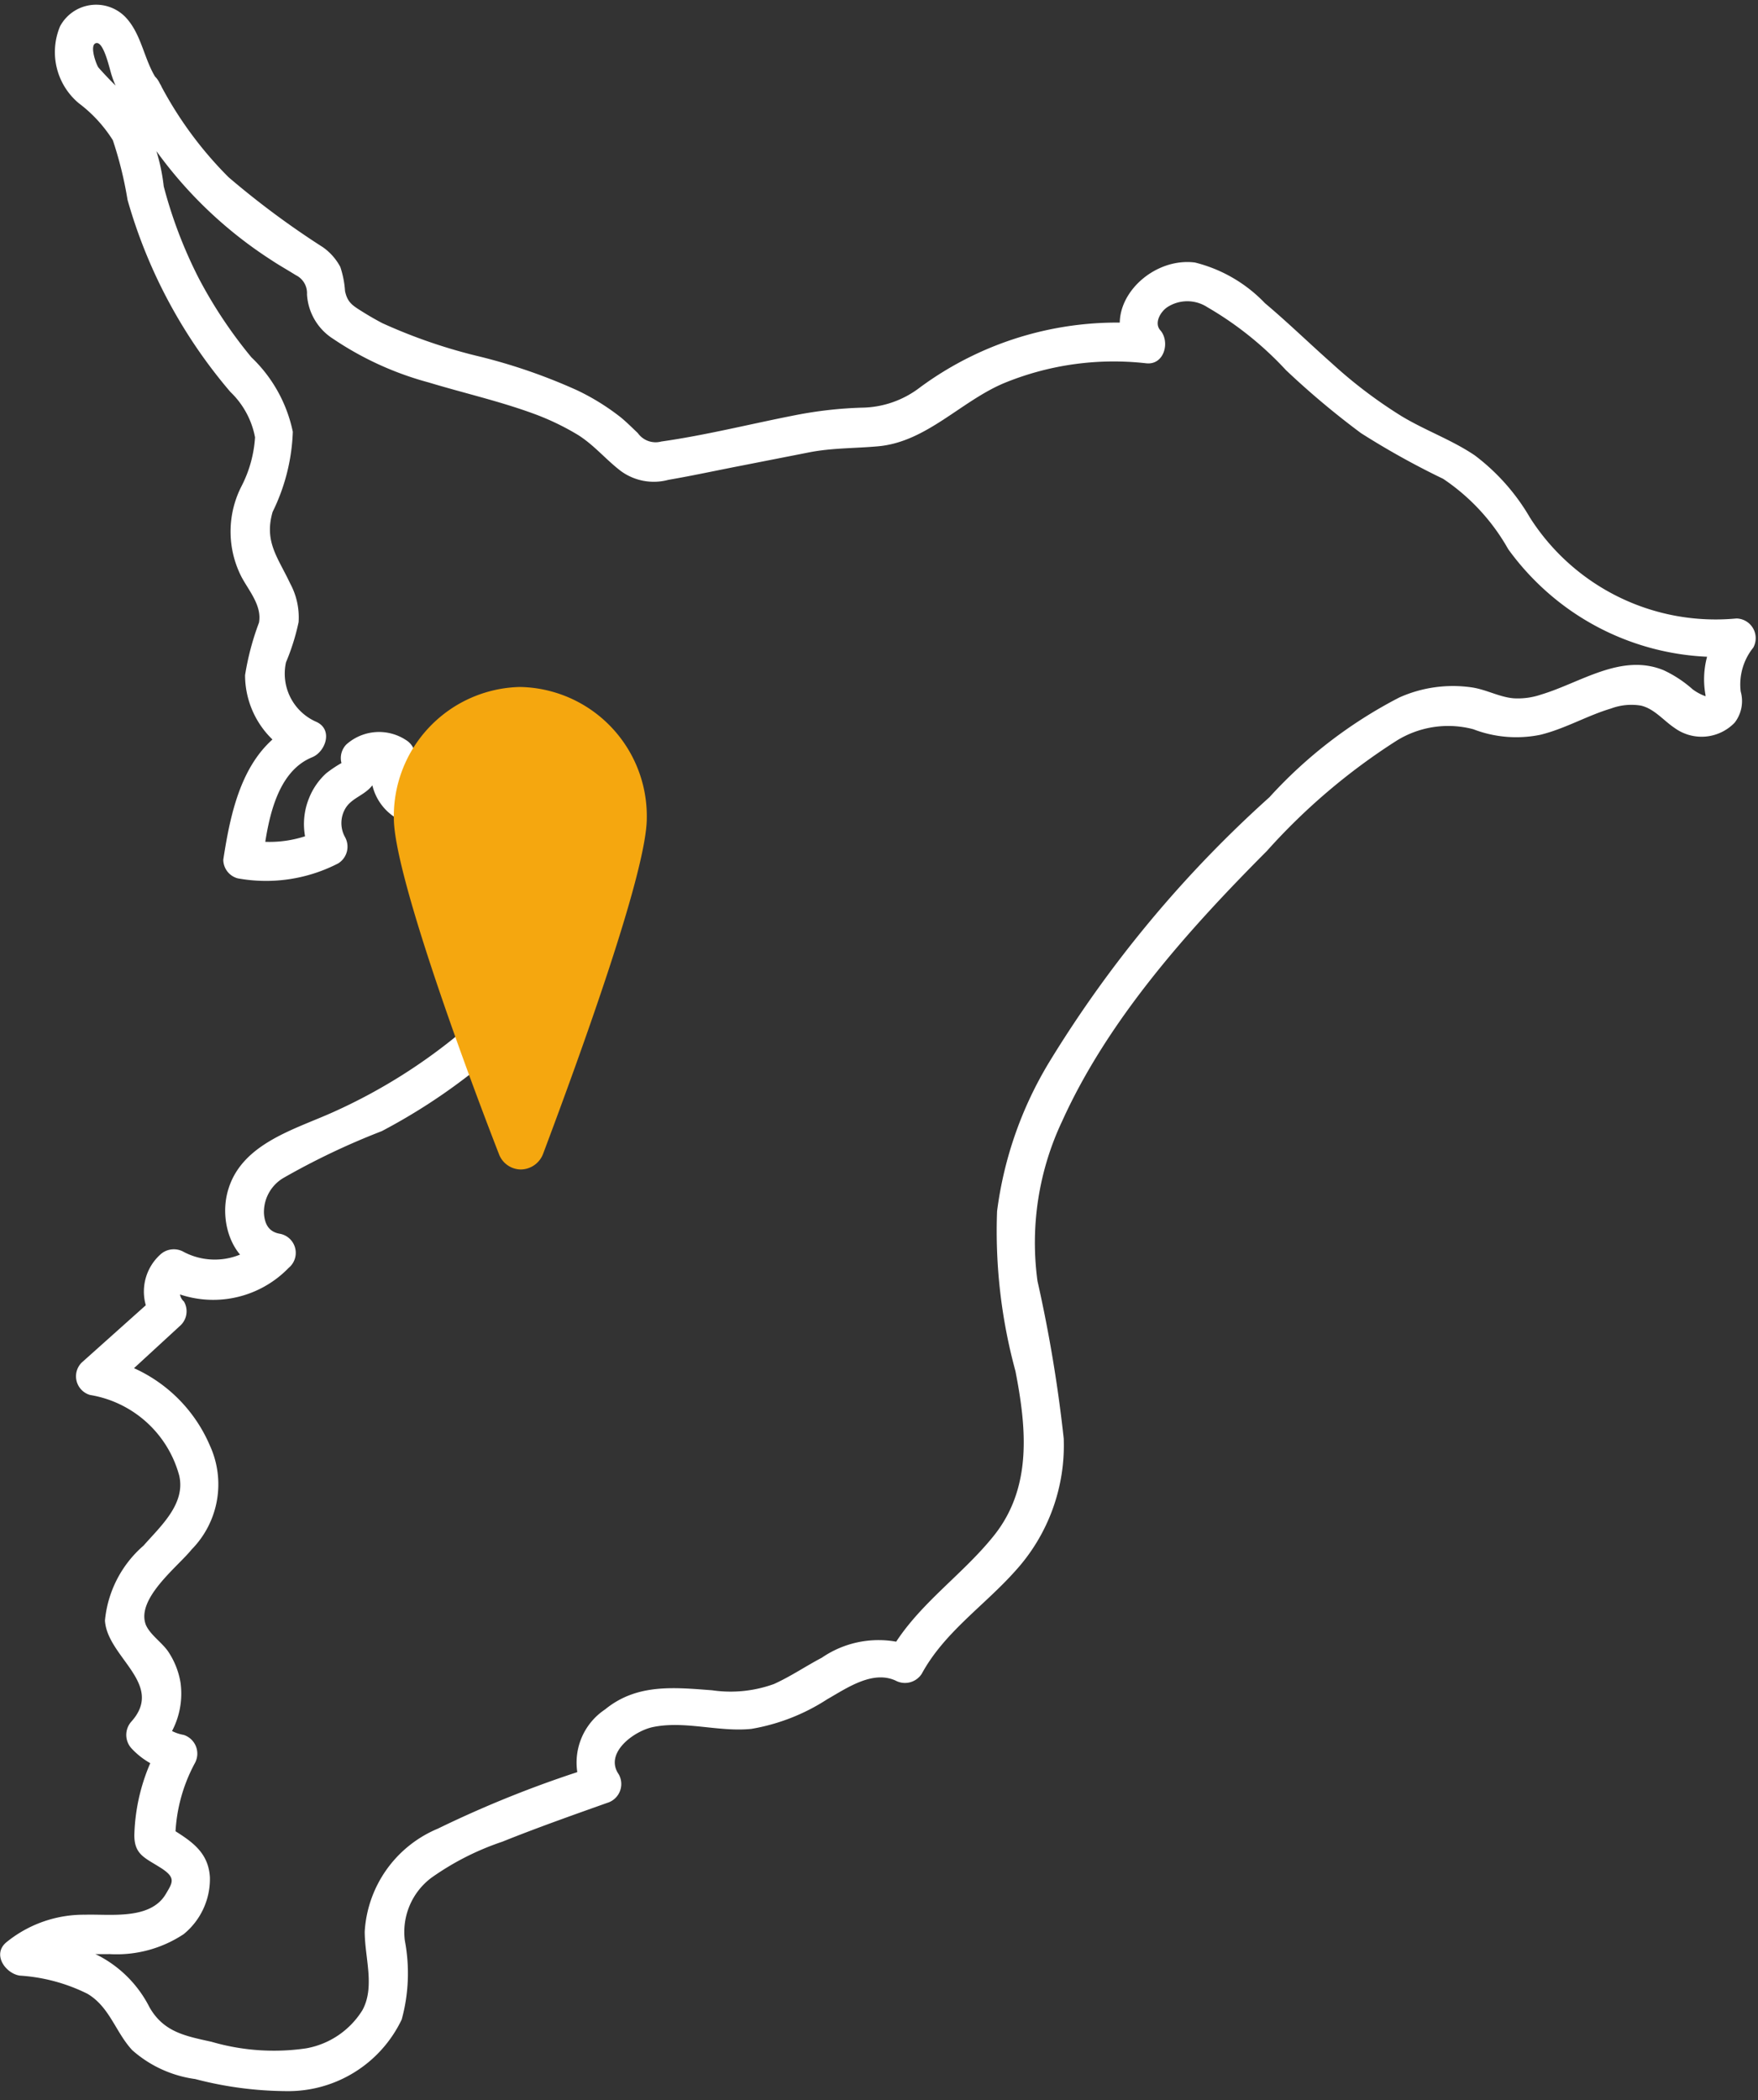
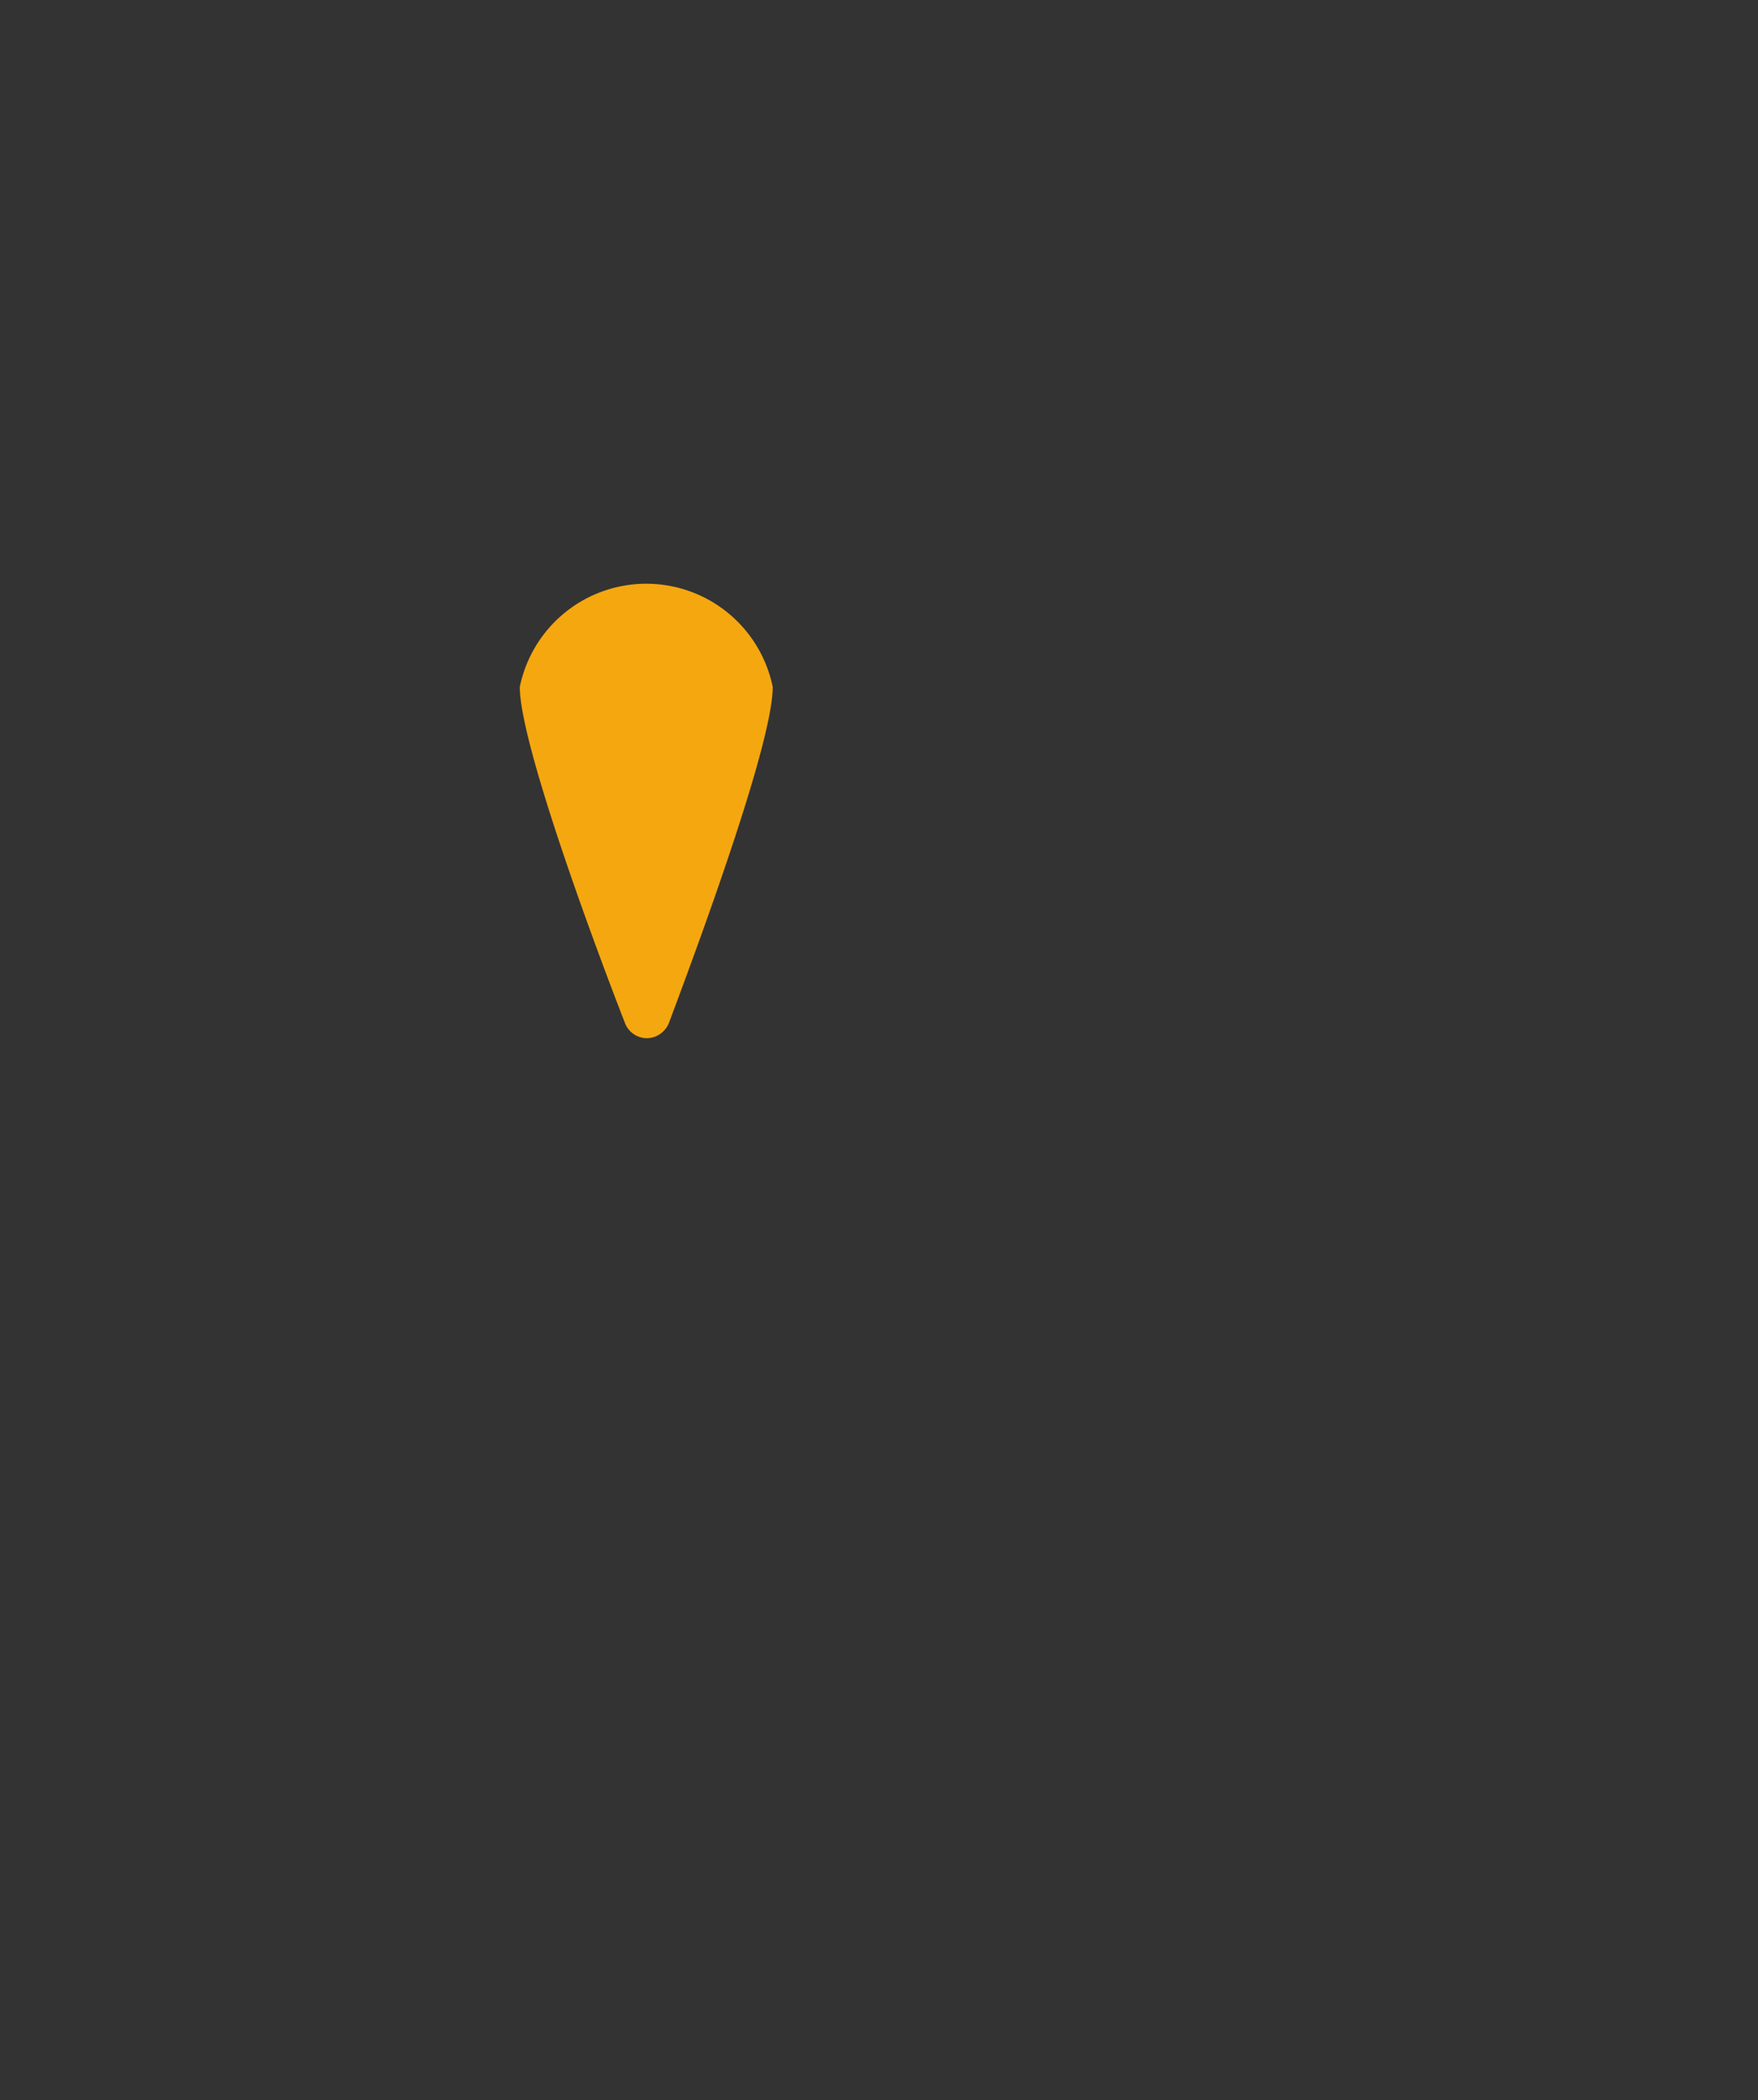
<svg xmlns="http://www.w3.org/2000/svg" id="レイヤー_1" data-name="レイヤー 1" viewBox="0 0 67 80">
  <rect x="0" y="0" width="67" height="80" fill="#333333" stroke="none" />
  <defs>
    <style>
      .cls-1 {
        fill: #fff;
      }

      .cls-2 {
        fill: #f5a70f;
      }
    </style>
  </defs>
  <title>map_goicity_white</title>
-   <path class="cls-1" d="M4.78,3.86a16.25,16.25,0,0,0,5.58,6.06c.3.2.61.37.91.56a.76.76,0,0,1,.43.73,2.15,2.15,0,0,0,1,1.7,12.13,12.13,0,0,0,3.64,1.66c1.32.4,2.69.71,4,1.19a9.71,9.71,0,0,1,1.69.81c.62.39,1.06.94,1.64,1.38a2.13,2.13,0,0,0,1.8.33c.93-.16,1.85-.36,2.78-.54l2.65-.52c.87-.16,1.71-.14,2.58-.22,1.82-.17,3.12-1.69,4.75-2.39a11,11,0,0,1,5.46-.77c.69.07.91-.83.53-1.26-.24-.27,0-.7.27-.88a1.4,1.4,0,0,1,1.52,0,12.88,12.88,0,0,1,3,2.4,31.31,31.31,0,0,0,2.86,2.4A30.35,30.35,0,0,0,55,18.24a7.87,7.87,0,0,1,2.48,2.68,10,10,0,0,0,2.38,2.34A9.88,9.88,0,0,0,66.25,25l-.64-1.11A3.31,3.31,0,0,0,65,26.48c0,.15,0,.22.08.13s0-.06,0-.06a1.92,1.92,0,0,1-.57-.29,4.54,4.54,0,0,0-1.11-.73c-1.62-.66-3.16.48-4.67.93a2.72,2.72,0,0,1-1.06.14c-.53-.05-1-.32-1.55-.41a5,5,0,0,0-2.79.38,17.55,17.55,0,0,0-4.95,3.8A45.2,45.2,0,0,0,40,40.44a14.52,14.52,0,0,0-2,5.7,20.27,20.27,0,0,0,.7,6.09c.42,2.16.65,4.44-.83,6.28-1.27,1.58-3,2.68-4,4.5l1-.27a3.82,3.82,0,0,0-3.55.41c-.61.32-1.18.71-1.82,1a4.85,4.85,0,0,1-2.36.24c-1.46-.11-2.87-.26-4.08.73a2.43,2.43,0,0,0-.76,3.24l.45-1.09a42.15,42.15,0,0,0-6.06,2.39,4.54,4.54,0,0,0-2.79,3.92c0,1,.4,2.11-.09,3a3.18,3.18,0,0,1-2.14,1.45,8.49,8.49,0,0,1-3.61-.25c-1-.22-1.82-.37-2.36-1.31a4.52,4.52,0,0,0-2-2,9.84,9.84,0,0,0-3-.71L1.28,75c.78-.67,1.94-.54,2.9-.56A4.62,4.62,0,0,0,7,73.68a2.71,2.71,0,0,0,1-2.16c-.06-1.08-.87-1.47-1.69-2l.37.64a6.19,6.19,0,0,1,.75-3A.75.75,0,0,0,7,66.09a1.56,1.56,0,0,1-.9-.5v1a3.06,3.06,0,0,0,.78-2.49A3,3,0,0,0,6.4,62.9c-.24-.34-.68-.63-.84-1-.39-1,1.23-2.23,1.74-2.87A3.54,3.54,0,0,0,8,55.07a5.68,5.68,0,0,0-4.16-3.35L4.15,53l2.74-2.52a.74.74,0,0,0,.12-.9.45.45,0,0,1,0-.68L6.16,49a4,4,0,0,0,4.84-.7A.74.74,0,0,0,10.67,47c-.42-.07-.58-.36-.61-.77a1.51,1.51,0,0,1,.73-1.35,27.59,27.59,0,0,1,3.76-1.79,22.56,22.56,0,0,0,3.57-2.33c.59-.47,1.17-1,1.71-1.49C20.18,39,21,38,21.55,38.22a.76.76,0,0,0,1.09-.44,3.23,3.23,0,0,0-.07-2.23l-.72.94a1.52,1.52,0,0,0,1.44-.79.74.74,0,0,0-.12-.89,6.78,6.78,0,0,1-1.5-2.06c-.35-.74-1.3-.27-1.37.37,0-.17-.13,0-.34-.08a1,1,0,0,1-.52-.43,10.7,10.7,0,0,0-1-1.47,4,4,0,0,0-1.55-.86c-.36-.13-1.56-.51-1.15-1.09a.75.75,0,0,0-.27-1,1.87,1.87,0,0,0-2.27.17.74.74,0,0,0,.33,1.23l-.16-.1L13.14,29a4.55,4.55,0,0,0-.71.46,2.56,2.56,0,0,0-.65.94,2.62,2.62,0,0,0,.12,2.24l.27-1A4.39,4.39,0,0,1,9.48,32l.54.71c.17-1.31.46-3.28,1.87-3.86.51-.2.82-1.05.17-1.35a2,2,0,0,1-1.16-2.27,8.47,8.47,0,0,0,.48-1.53,2.71,2.71,0,0,0-.32-1.47c-.47-1-1-1.59-.67-2.73a7.48,7.48,0,0,0,.77-3.05,5.45,5.45,0,0,0-1.58-2.84,17.46,17.46,0,0,1-2-3A17.35,17.35,0,0,1,6.24,7.1,7.3,7.3,0,0,0,5.06,3.86,13.29,13.29,0,0,1,3.75,2.57c-.1-.15-.36-.9-.07-.93s.51,1.05.58,1.24a3.18,3.18,0,0,0,.52,1c.57.75,1.85,0,1.28-.74S5.44,1.32,4.76.63A1.56,1.56,0,0,0,2.29,1,2.54,2.54,0,0,0,3,3.93a5.28,5.28,0,0,1,1.3,1.41,14.48,14.48,0,0,1,.56,2.27,19.4,19.4,0,0,0,3.92,7.32,3.22,3.22,0,0,1,.94,1.73,4.71,4.71,0,0,1-.52,1.87,3.79,3.79,0,0,0,0,3.44c.28.53.79,1.1.67,1.75a10.23,10.23,0,0,0-.53,2,3.41,3.41,0,0,0,2,3.1l.17-1.35c-2.16.88-2.68,3.19-3,5.28a.74.74,0,0,0,.55.71,6,6,0,0,0,3.83-.57.75.75,0,0,0,.26-1,1.1,1.1,0,0,1,0-1.07c.21-.38.64-.49.94-.79.55-.55.73-1.61-.25-1.83l.33,1.23c.16-.12.34,0,.48.07l-.27-1a2,2,0,0,0,.62,2.6,5.64,5.64,0,0,0,1.52.69,2.31,2.31,0,0,1,1.26,1.1c.53.85,1.09,1.64,2.18,1.69a1.55,1.55,0,0,0,1.75-1.41l-1.37.37a7.47,7.47,0,0,0,1.73,2.36L22,35l-.16,0a.75.75,0,0,0-.71.94,1.86,1.86,0,0,1,.07,1.43l1.09-.44c-1.87-.84-3.24,1.12-4.49,2.2a21.11,21.11,0,0,1-5.09,3.23c-1.46.66-3.46,1.19-4,2.92-.4,1.24.14,2.93,1.57,3.16L10,47.22a2.54,2.54,0,0,1-3,.47.76.76,0,0,0-.9.11,1.9,1.9,0,0,0-.28,2.48l.12-.9L3.11,51.91a.74.74,0,0,0,.32,1.23,4.23,4.23,0,0,1,3.4,3.07c.25,1.08-.71,1.93-1.36,2.67A4.31,4.31,0,0,0,4,61.73c.08,1.4,2.3,2.42,1,3.86a.76.76,0,0,0,0,1,2.93,2.93,0,0,0,1.56.89l-.44-1.09a7.37,7.37,0,0,0-1,3.52c0,.74.4.86,1,1.24s.46.56.2,1c-.59,1-2.12.76-3.08.79A4.67,4.67,0,0,0,.23,74c-.54.47,0,1.19.53,1.26a6.73,6.73,0,0,1,2.57.69c.85.5,1.07,1.46,1.71,2.15a4.54,4.54,0,0,0,2.4,1.1,14,14,0,0,0,3.47.46,4.79,4.79,0,0,0,4.4-2.73,6.66,6.66,0,0,0,.12-3,2.58,2.58,0,0,1,1-2.39,10.34,10.34,0,0,1,2.71-1.38c1.32-.53,2.65-1,4-1.48a.75.75,0,0,0,.44-1.09c-.56-.81.58-1.65,1.31-1.8,1.22-.25,2.51.2,3.75.07a7.66,7.66,0,0,0,2.89-1.13c.74-.42,1.72-1.11,2.6-.71a.76.76,0,0,0,1-.26c.86-1.58,2.38-2.59,3.55-3.9a7.1,7.1,0,0,0,1.86-5.06,53.67,53.67,0,0,0-1-6,10.83,10.83,0,0,1,.94-6.09c1.76-3.89,4.82-7.3,7.8-10.29a23.81,23.81,0,0,1,4.94-4.2,3.73,3.73,0,0,1,2.93-.44,4.57,4.57,0,0,0,2.56.21c.94-.23,1.78-.73,2.69-1a2.22,2.22,0,0,1,1.14-.11c.51.12.86.57,1.28.85a1.75,1.75,0,0,0,2.29-.2,1.34,1.34,0,0,0,.23-1.19,2.24,2.24,0,0,1,.48-1.67.75.75,0,0,0-.64-1.11,8.39,8.39,0,0,1-7.87-3.84,8,8,0,0,0-2.1-2.37c-.87-.59-1.89-.95-2.8-1.5a17.89,17.89,0,0,1-2.64-2c-.86-.76-1.68-1.56-2.56-2.3A5.54,5.54,0,0,0,45.54,10c-1.89-.24-3.81,1.94-2.35,3.6l.52-1.26a12.65,12.65,0,0,0-8.65,2.42,3.71,3.71,0,0,1-2.22.77,15.56,15.56,0,0,0-2.55.29c-1.69.33-3.39.76-5.09,1a.83.83,0,0,1-.89-.32c-.21-.2-.42-.41-.65-.6A8.79,8.79,0,0,0,22,14.87a21.47,21.47,0,0,0-3.69-1.28,20.38,20.38,0,0,1-3.74-1.28q-.4-.21-.78-.45c-.37-.23-.55-.35-.64-.77a3.66,3.66,0,0,0-.18-.92,2.16,2.16,0,0,0-.66-.75A32.46,32.46,0,0,1,8.71,6.75,14.53,14.53,0,0,1,6.06,3.12C5.61,2.28,4.33,3,4.78,3.86Z" />
-   <path class="cls-2" d="M19.81,26.17a4.92,4.92,0,0,0-4.8,5c0,2,2.48,8.87,4,12.78a.9.9,0,0,0,.84.6.92.92,0,0,0,.85-.6c1.47-3.91,3.95-10.77,3.95-12.78A4.92,4.92,0,0,0,19.81,26.17Z" />
+   <path class="cls-2" d="M19.81,26.17c0,2,2.48,8.87,4,12.78a.9.9,0,0,0,.84.6.92.92,0,0,0,.85-.6c1.47-3.91,3.95-10.77,3.95-12.78A4.92,4.92,0,0,0,19.81,26.17Z" />
</svg>